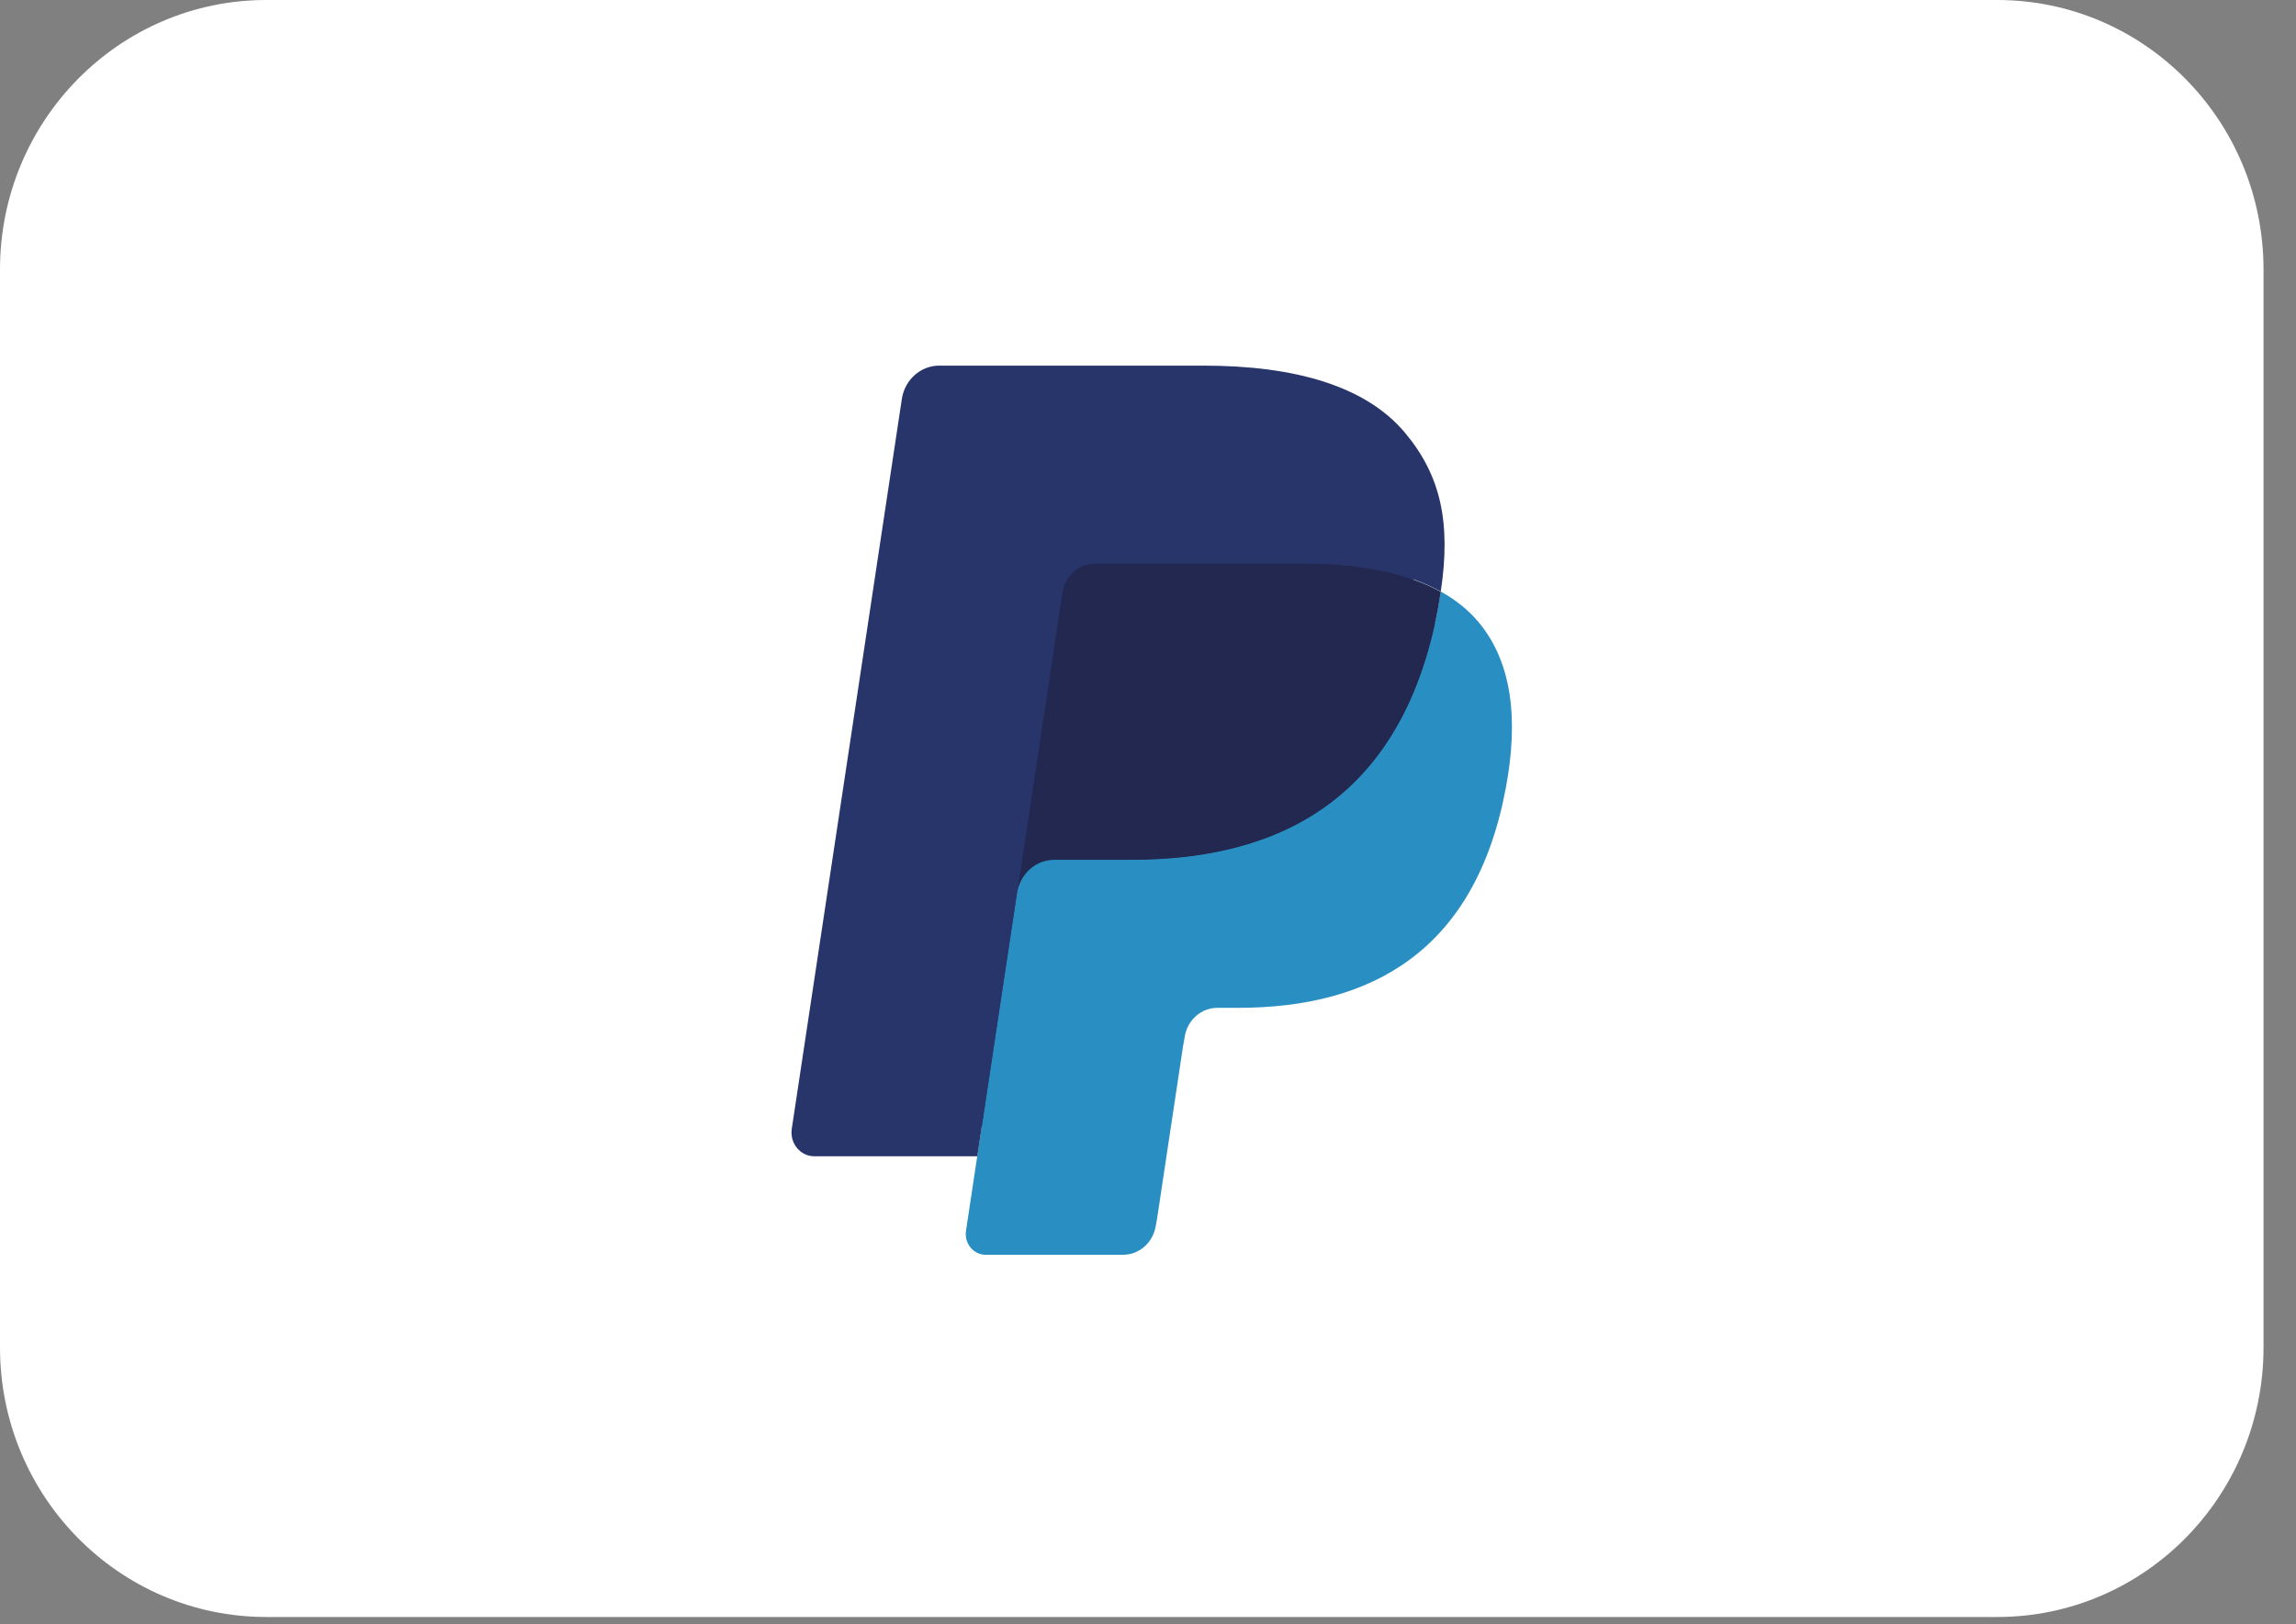
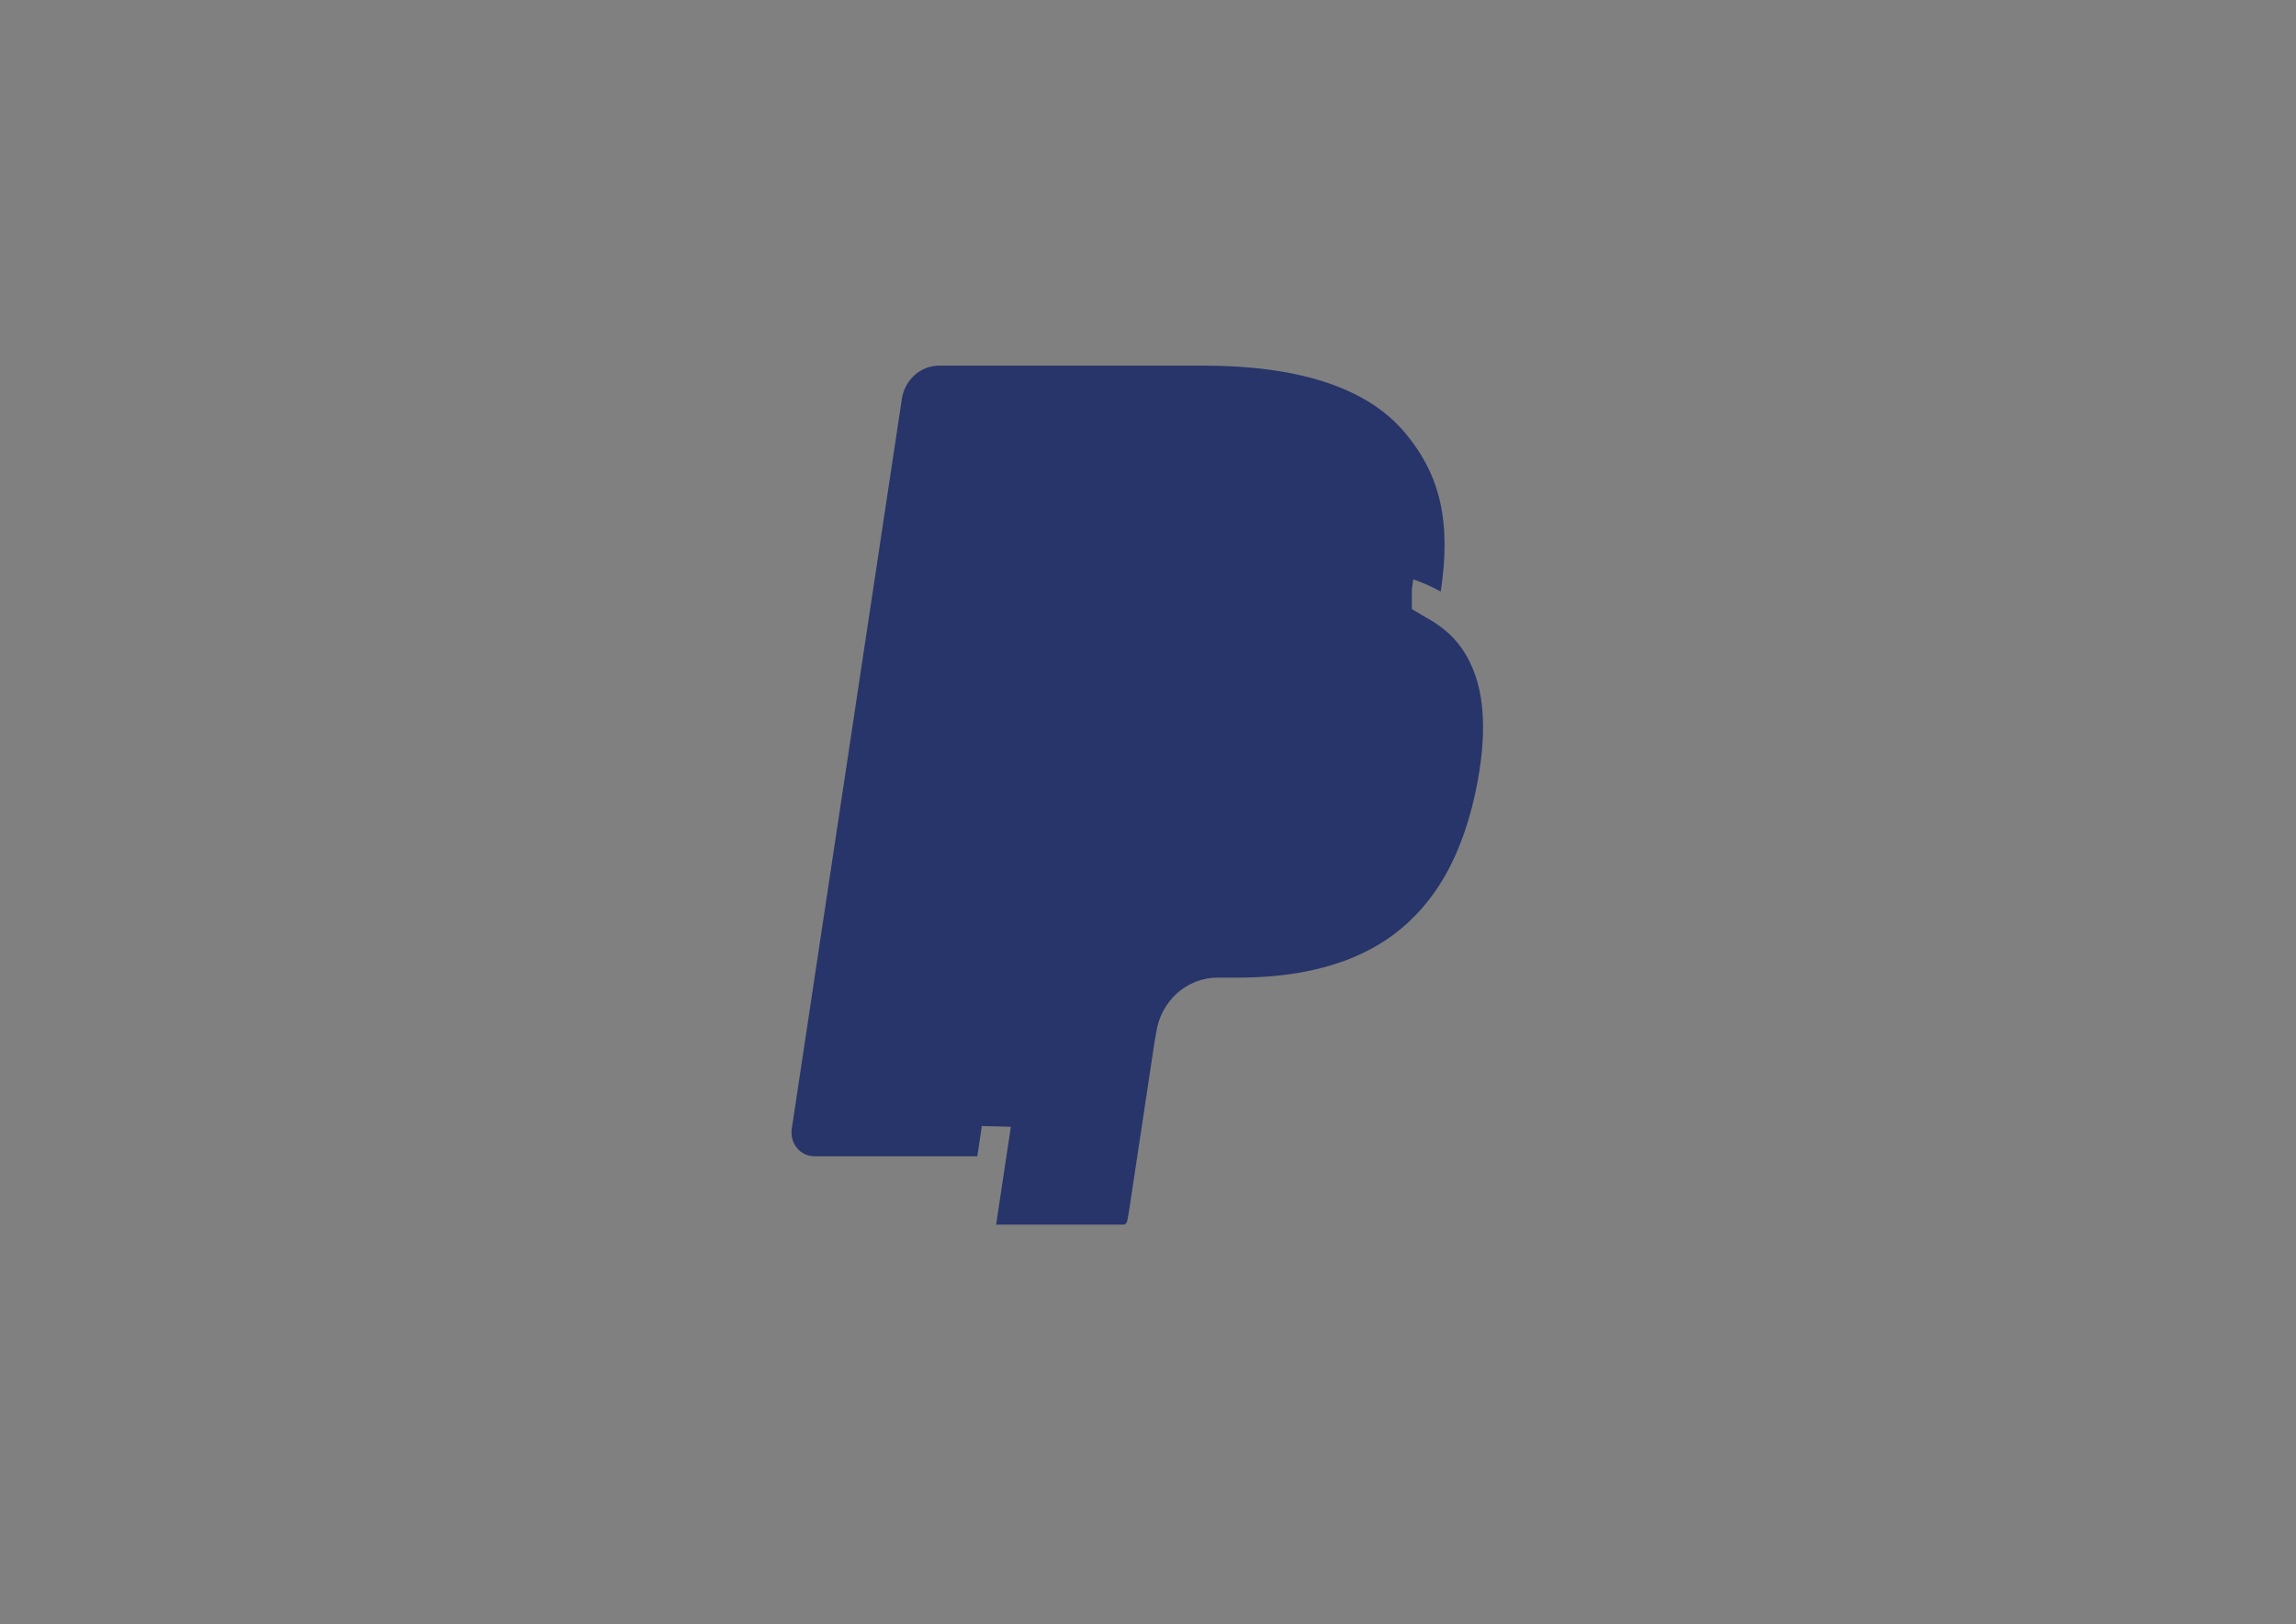
<svg xmlns="http://www.w3.org/2000/svg" width="41" height="29" viewBox="0 0 41 29" fill="none">
  <rect x="0" y="0" width="41" height="29" fill="#808080" stroke="none" />
-   <path d="M0 4.812C0 2.154 2.129 0 4.755 0H35.665C38.291 0 40.42 2.154 40.42 4.812V24.058C40.42 26.716 38.291 28.87 35.665 28.87H4.755C2.129 28.87 0 26.716 0 24.058V4.812Z" fill="white" />
  <path fill-rule="evenodd" clip-rule="evenodd" d="M17.788 21.865L18.051 20.117L17.465 20.103H14.667L16.612 7.207C16.618 7.167 16.637 7.131 16.666 7.105C16.695 7.08 16.731 7.066 16.77 7.066H21.488C23.055 7.066 24.136 7.406 24.7 8.079C24.965 8.395 25.133 8.725 25.215 9.088C25.3 9.469 25.302 9.924 25.218 10.479L25.212 10.519V10.875L25.477 11.032C25.7 11.155 25.877 11.297 26.012 11.459C26.239 11.729 26.385 12.072 26.447 12.479C26.511 12.897 26.49 13.395 26.385 13.958C26.265 14.606 26.069 15.171 25.806 15.633C25.563 16.058 25.254 16.411 24.888 16.685C24.538 16.945 24.122 17.142 23.651 17.268C23.195 17.392 22.676 17.455 22.106 17.455H21.739C21.476 17.455 21.221 17.554 21.021 17.731C20.82 17.912 20.687 18.159 20.647 18.43L20.619 18.587L20.154 21.668L20.133 21.78C20.127 21.816 20.118 21.834 20.104 21.846C20.091 21.857 20.073 21.865 20.055 21.865H17.788Z" fill="#28356A" />
-   <path fill-rule="evenodd" clip-rule="evenodd" d="M25.727 10.561C25.713 10.655 25.697 10.751 25.679 10.85C25.057 14.192 22.928 15.346 20.209 15.346H18.825C18.492 15.346 18.212 15.598 18.16 15.941L17.25 21.975C17.217 22.201 17.383 22.403 17.6 22.403H20.055C20.346 22.403 20.593 22.183 20.639 21.883L20.663 21.752L21.125 18.684L21.155 18.516C21.2 18.215 21.448 17.994 21.738 17.994H22.106C24.485 17.994 26.347 16.984 26.891 14.061C27.119 12.839 27.001 11.82 26.399 11.103C26.217 10.887 25.991 10.707 25.727 10.561Z" fill="#298FC2" />
-   <path fill-rule="evenodd" clip-rule="evenodd" d="M25.077 10.295C24.982 10.266 24.884 10.24 24.783 10.216C24.682 10.193 24.579 10.173 24.472 10.155C24.099 10.091 23.69 10.062 23.252 10.062H19.553C19.462 10.062 19.376 10.083 19.298 10.122C19.128 10.208 19.001 10.377 18.97 10.583L18.183 15.795L18.161 15.947C18.213 15.604 18.493 15.351 18.825 15.351H20.21C22.929 15.351 25.058 14.197 25.68 10.856C25.698 10.757 25.714 10.661 25.728 10.567C25.571 10.479 25.4 10.405 25.217 10.341C25.171 10.325 25.124 10.31 25.077 10.295Z" fill="#22284F" />
  <path fill-rule="evenodd" clip-rule="evenodd" d="M18.97 10.579C19.001 10.372 19.127 10.203 19.298 10.118C19.376 10.079 19.462 10.057 19.553 10.057H23.251C23.689 10.057 24.099 10.088 24.472 10.151C24.578 10.168 24.682 10.189 24.783 10.212C24.884 10.236 24.982 10.262 25.077 10.291C25.124 10.306 25.171 10.321 25.217 10.336C25.4 10.4 25.571 10.475 25.728 10.562C25.913 9.327 25.727 8.487 25.088 7.725C24.385 6.887 23.115 6.528 21.489 6.528H16.771C16.439 6.528 16.155 6.781 16.104 7.125L14.139 20.153C14.1 20.411 14.29 20.644 14.539 20.644H17.452L18.97 10.579Z" fill="#28356A" />
</svg>